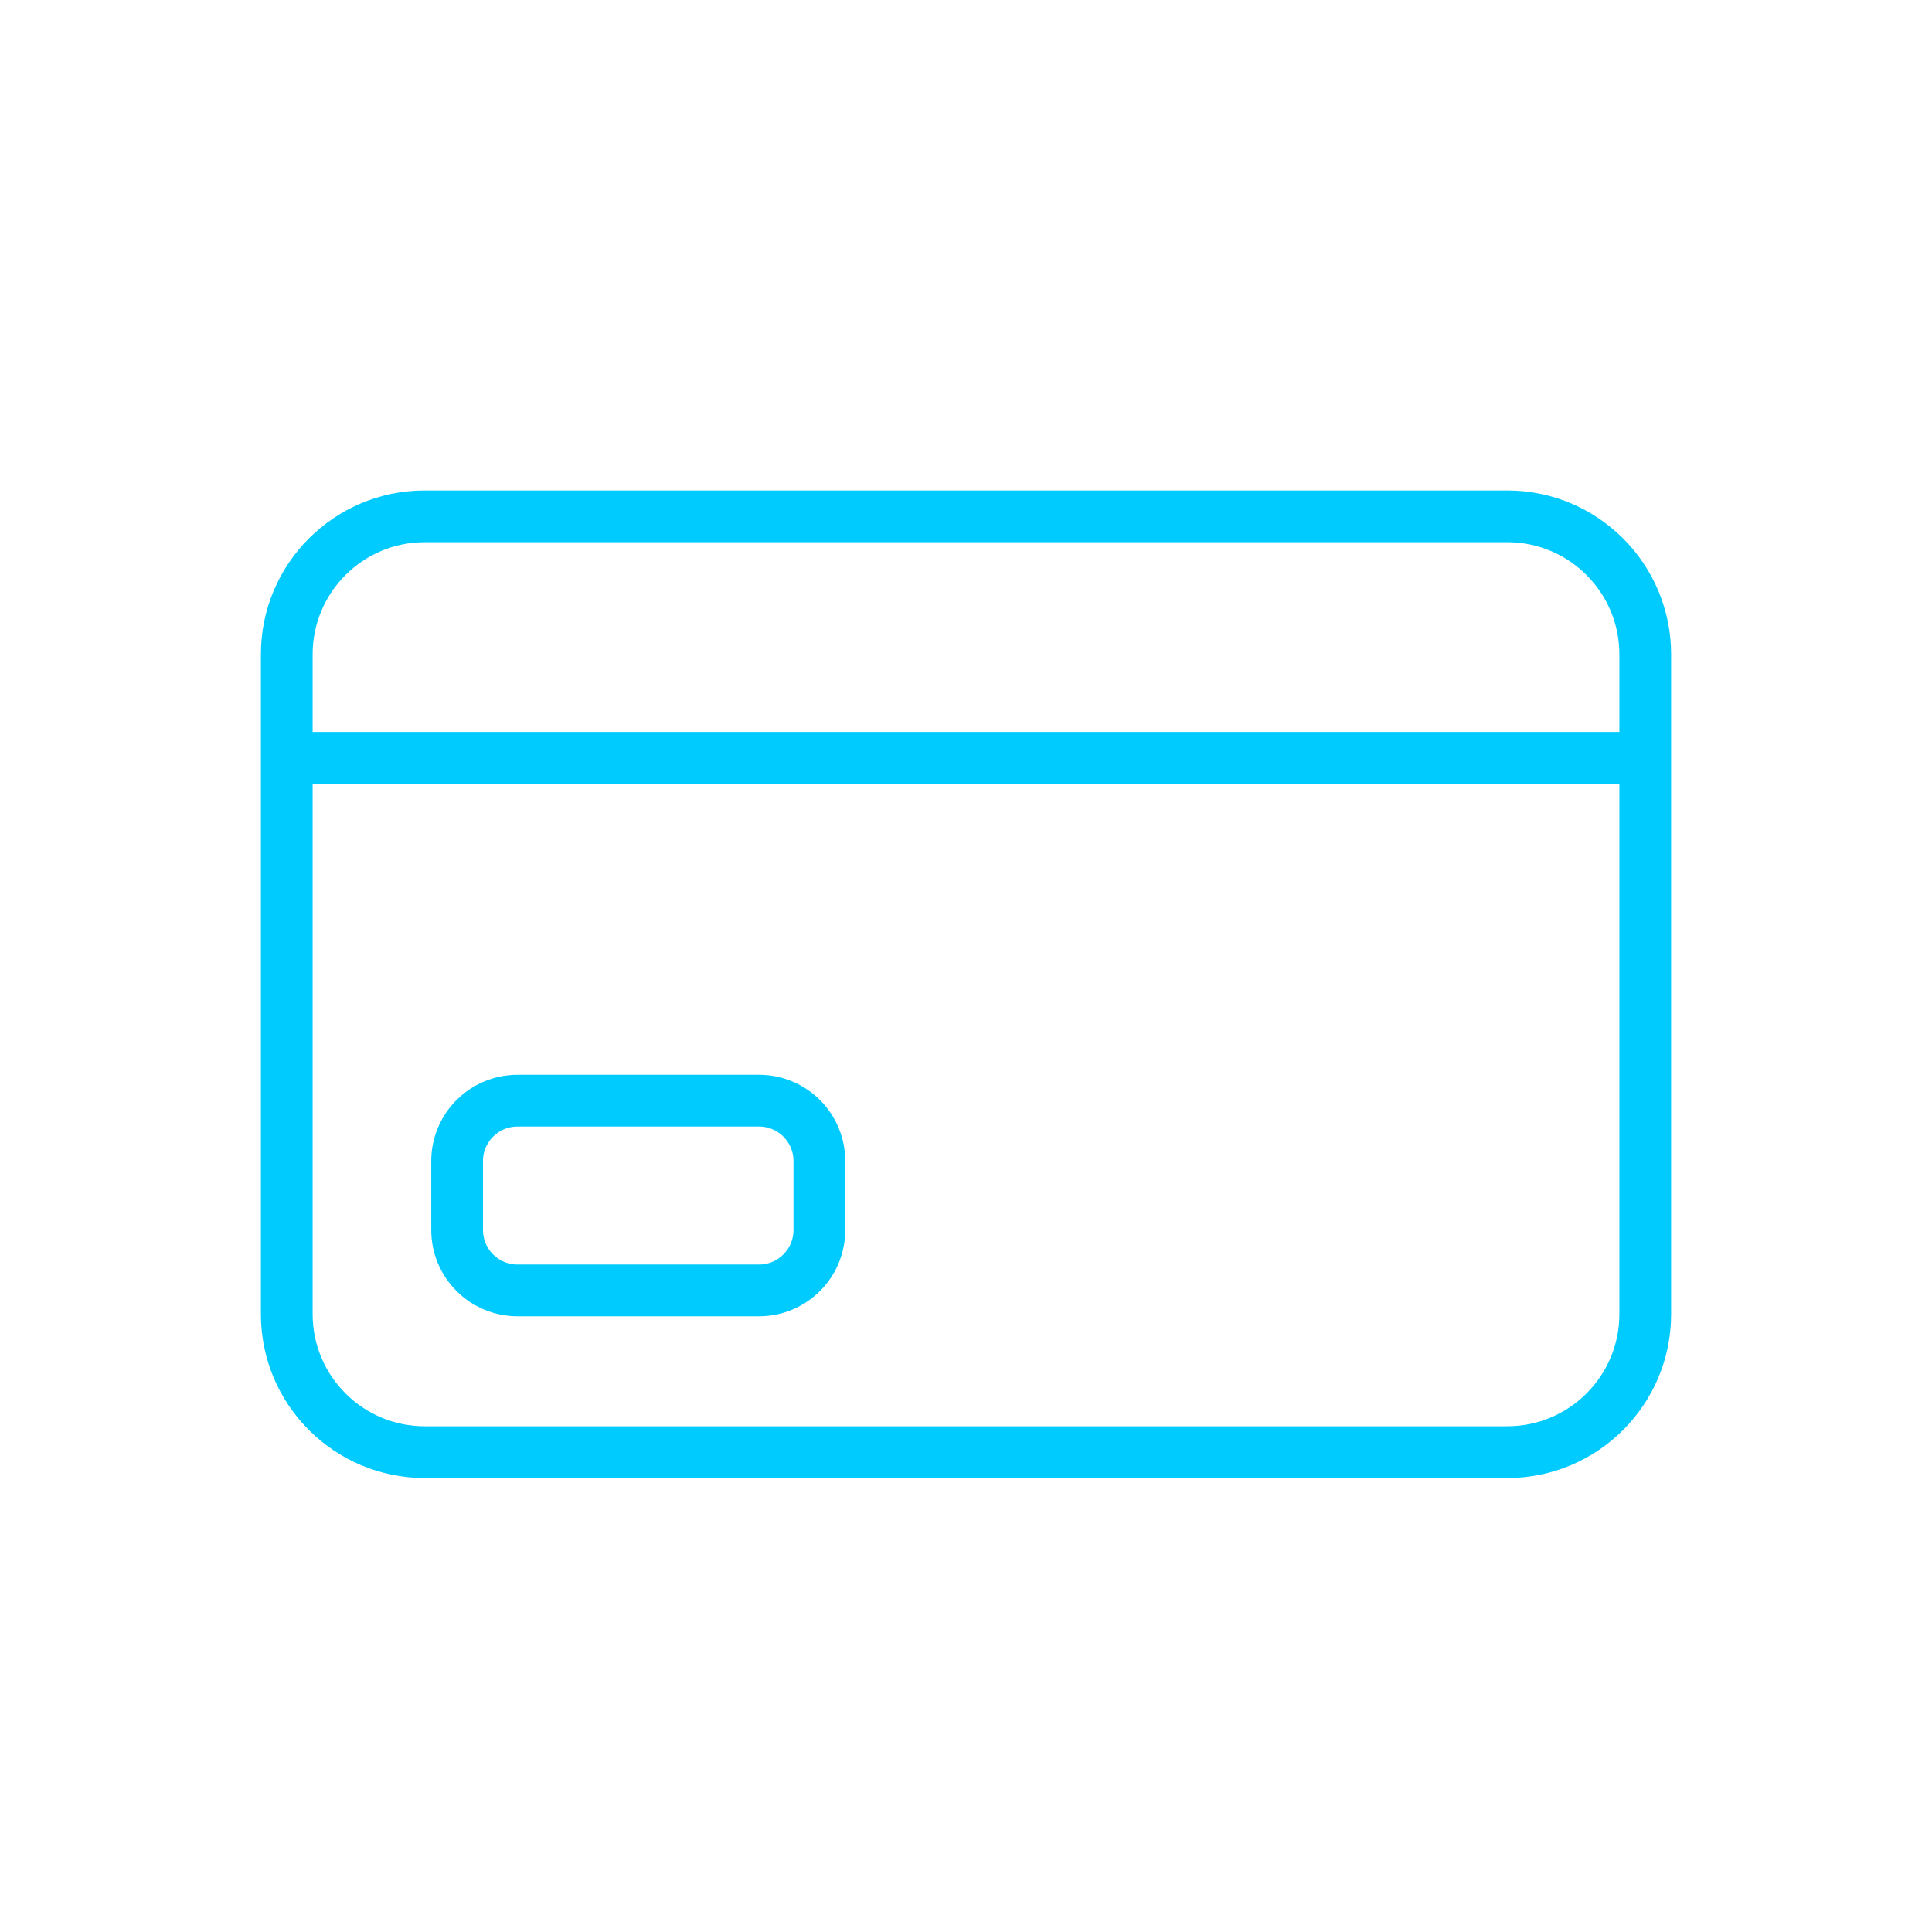
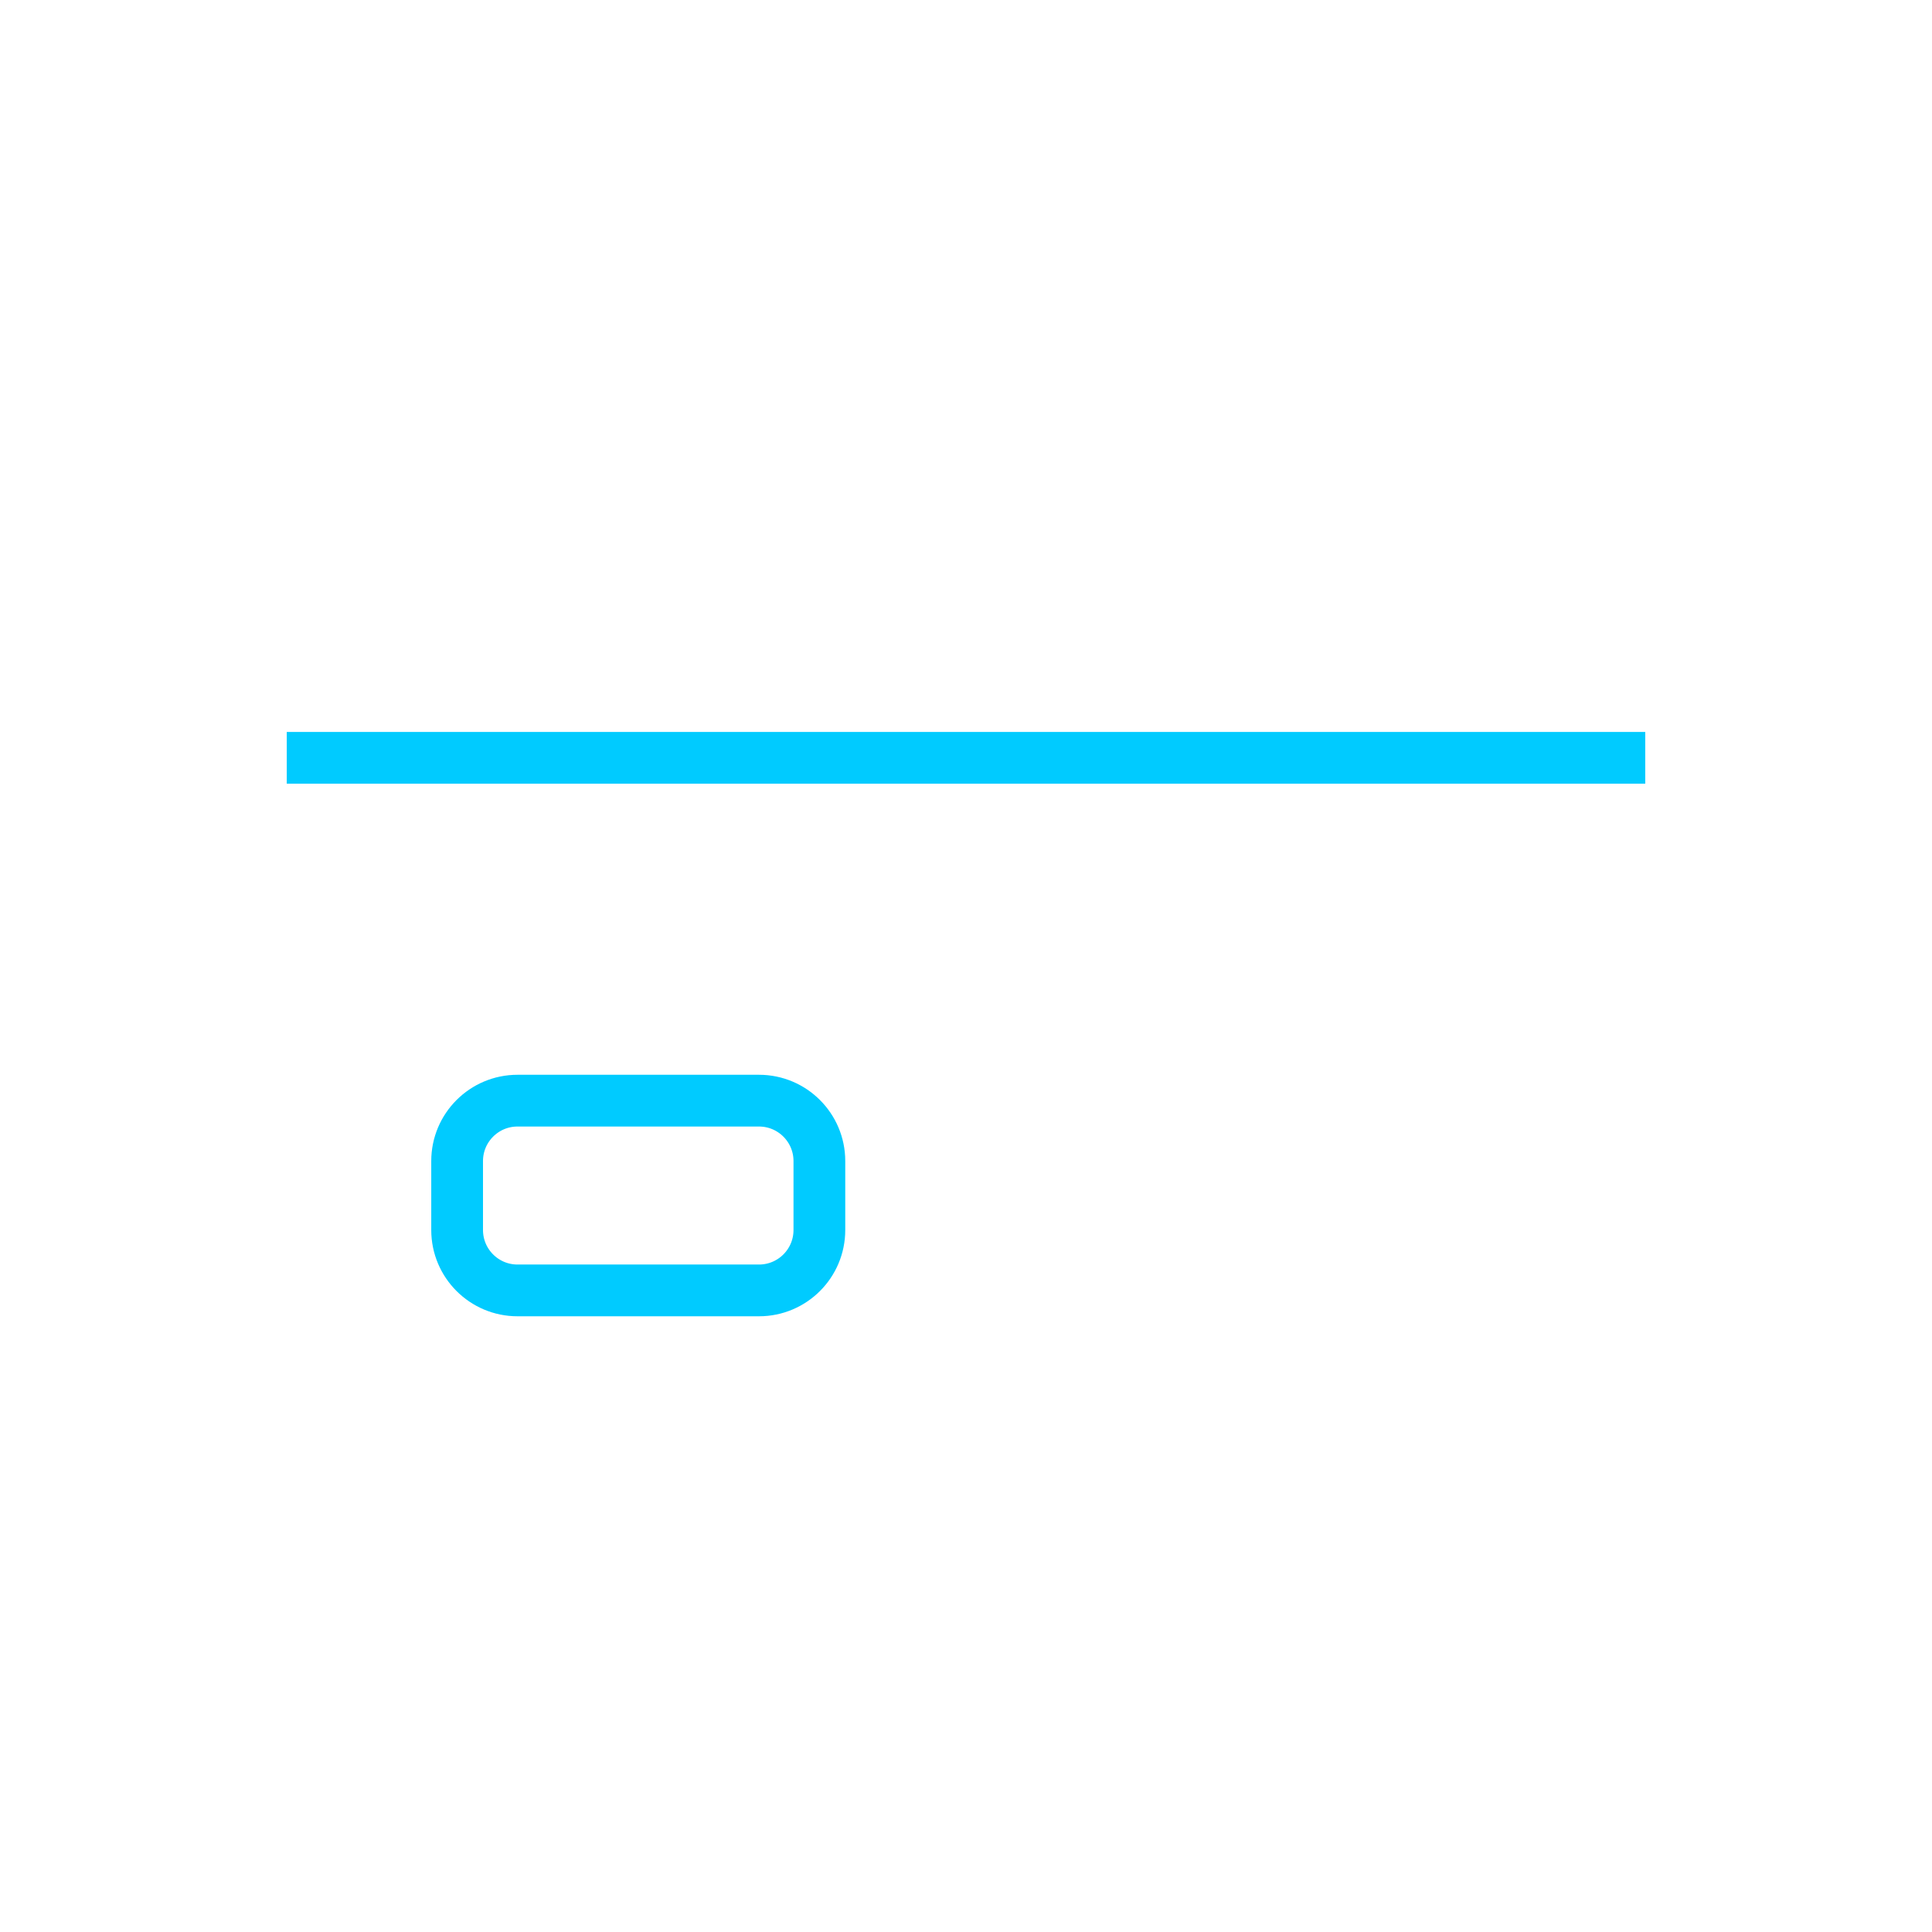
<svg xmlns="http://www.w3.org/2000/svg" width="56" height="56" viewBox="0 0 56 56" fill="none">
-   <path d="M8.312 18.966C8.312 16.757 10.103 14.966 12.312 14.966H43.688C45.897 14.966 47.688 16.757 47.688 18.966V38.091C47.688 40.3 45.897 42.091 43.688 42.091H12.312C10.103 42.091 8.312 40.3 8.312 38.091V18.966Z" stroke="#00CBFF" stroke-width="1.5" />
  <path d="M22 31.903C22.966 31.903 23.75 32.687 23.75 33.653V35.653C23.75 36.62 22.966 37.403 22 37.403H15C14.034 37.403 13.25 36.62 13.25 35.653V33.653C13.25 32.687 14.034 31.903 15 31.903H22Z" stroke="#00CBFF" stroke-width="1.5" />
  <path d="M8.312 21.966L47.688 21.966" stroke="#00CBFF" stroke-width="1.5" />
</svg>